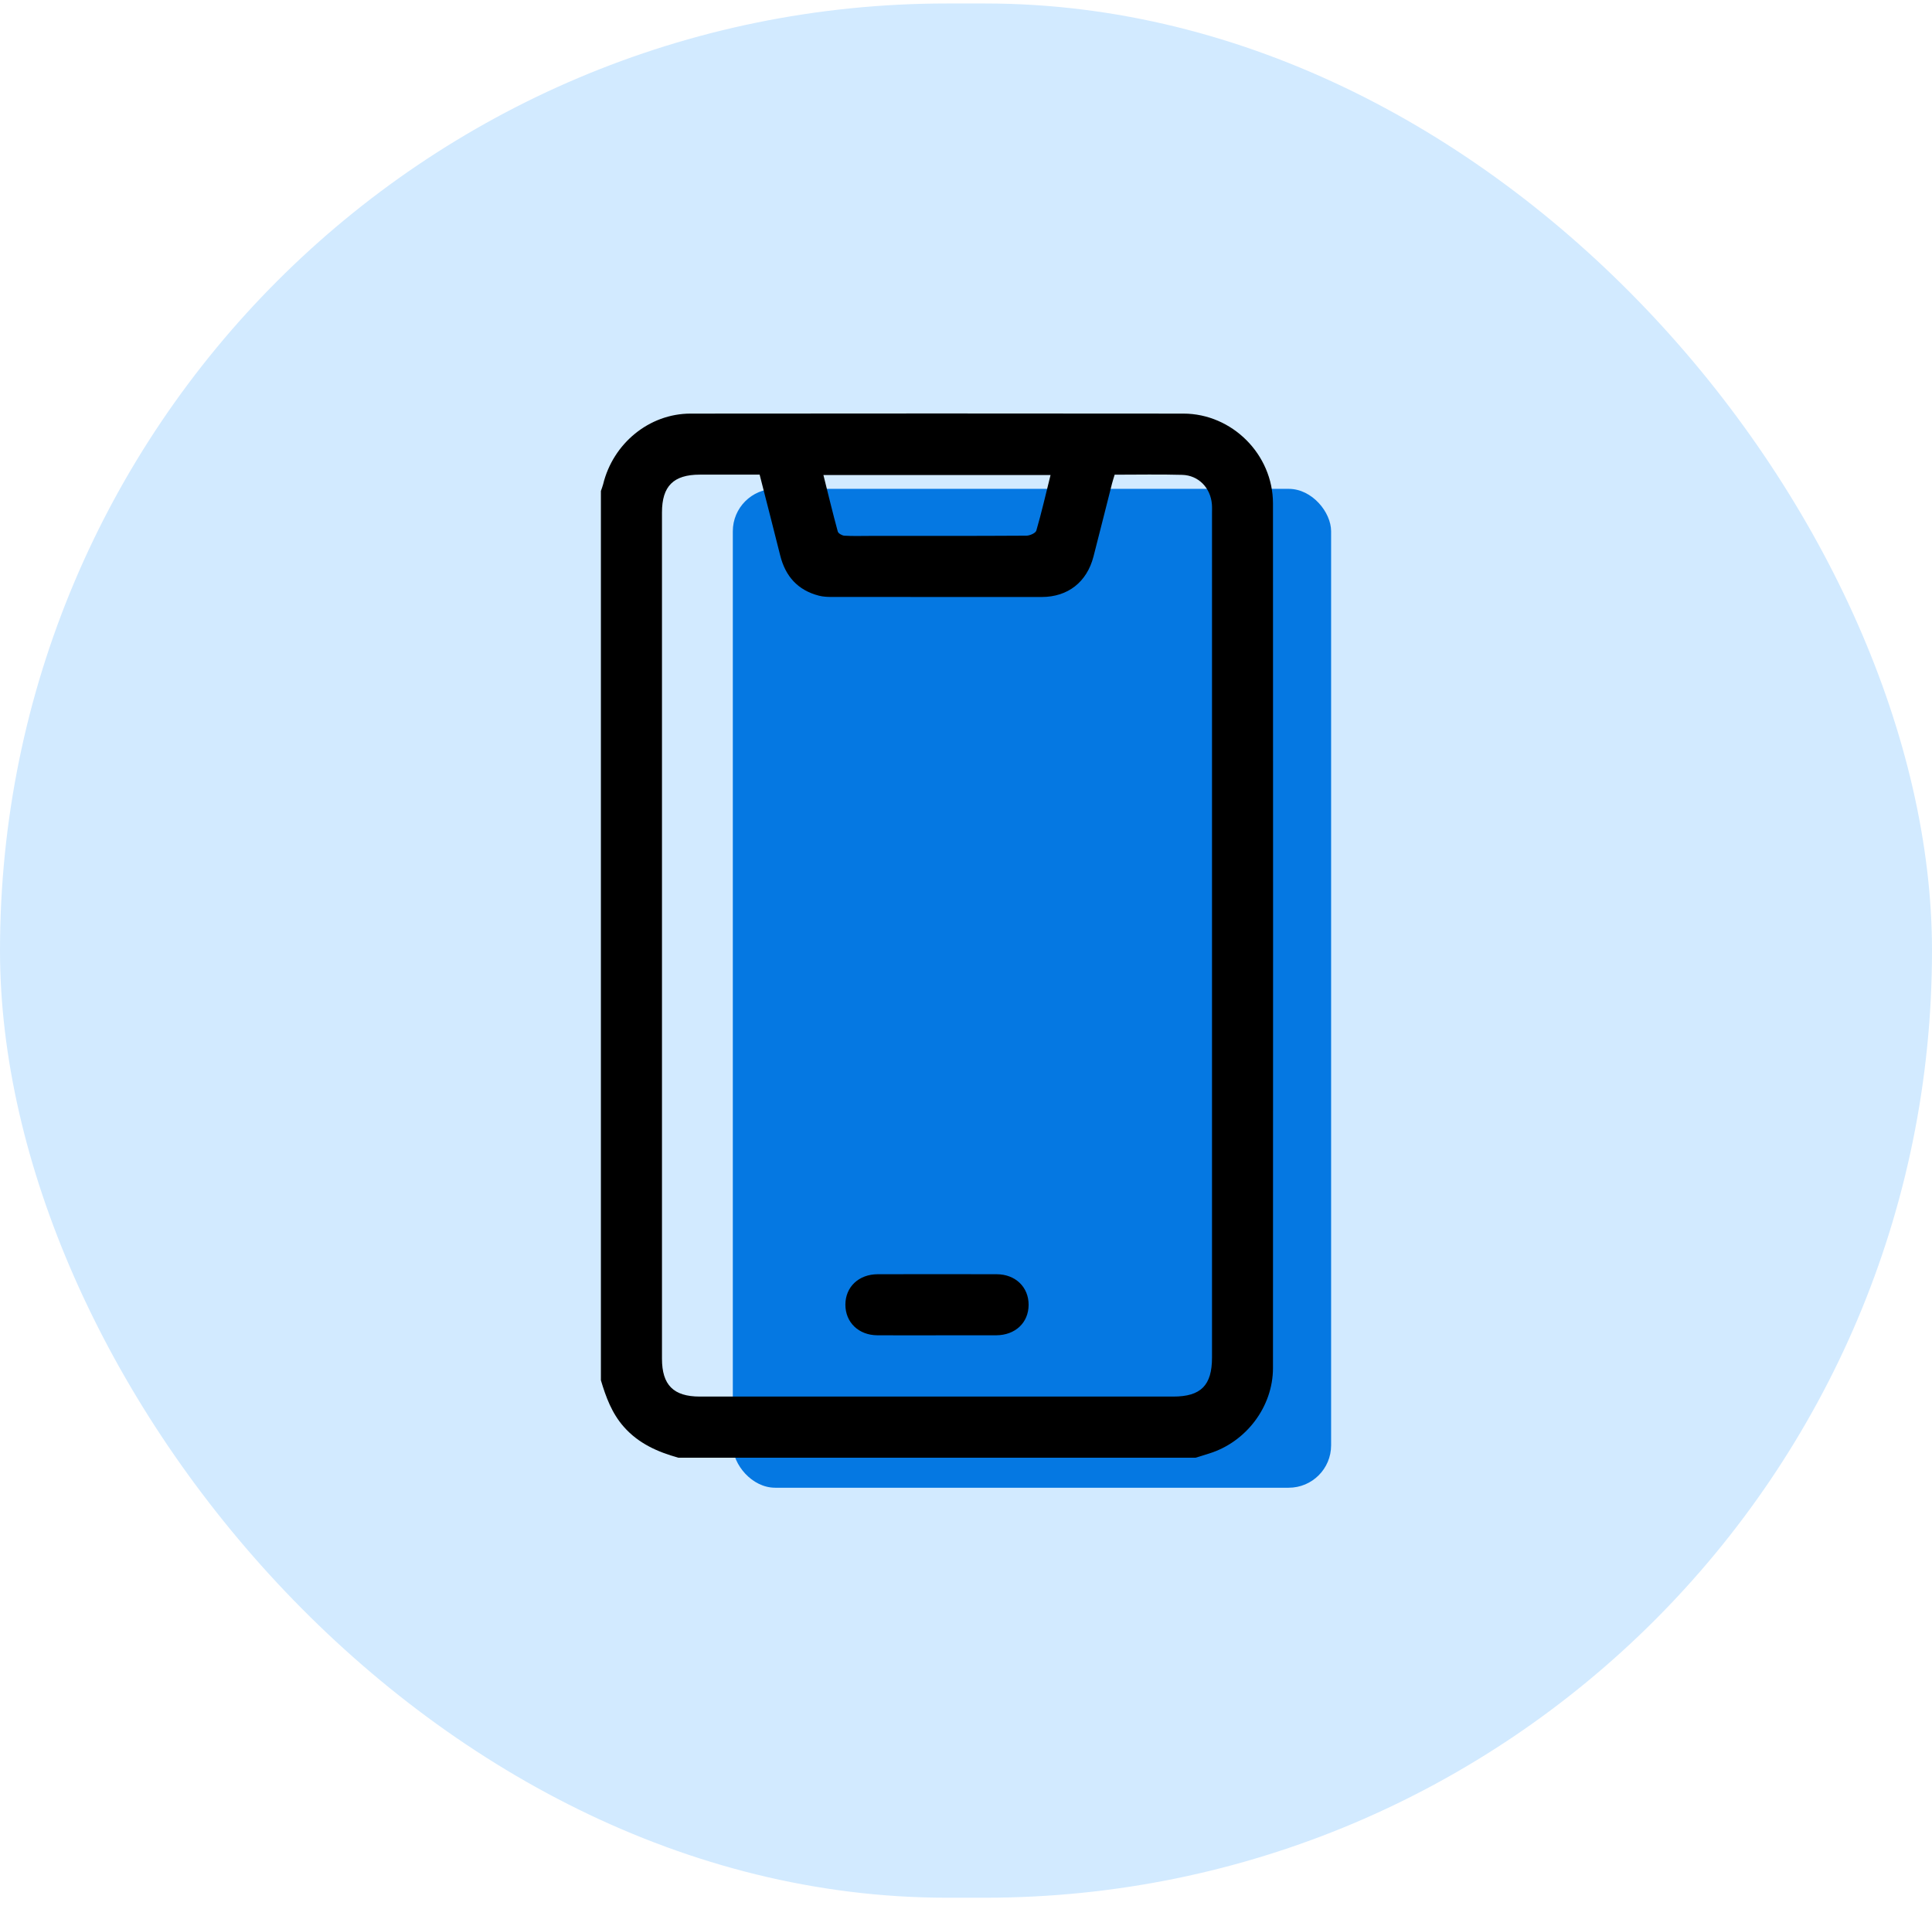
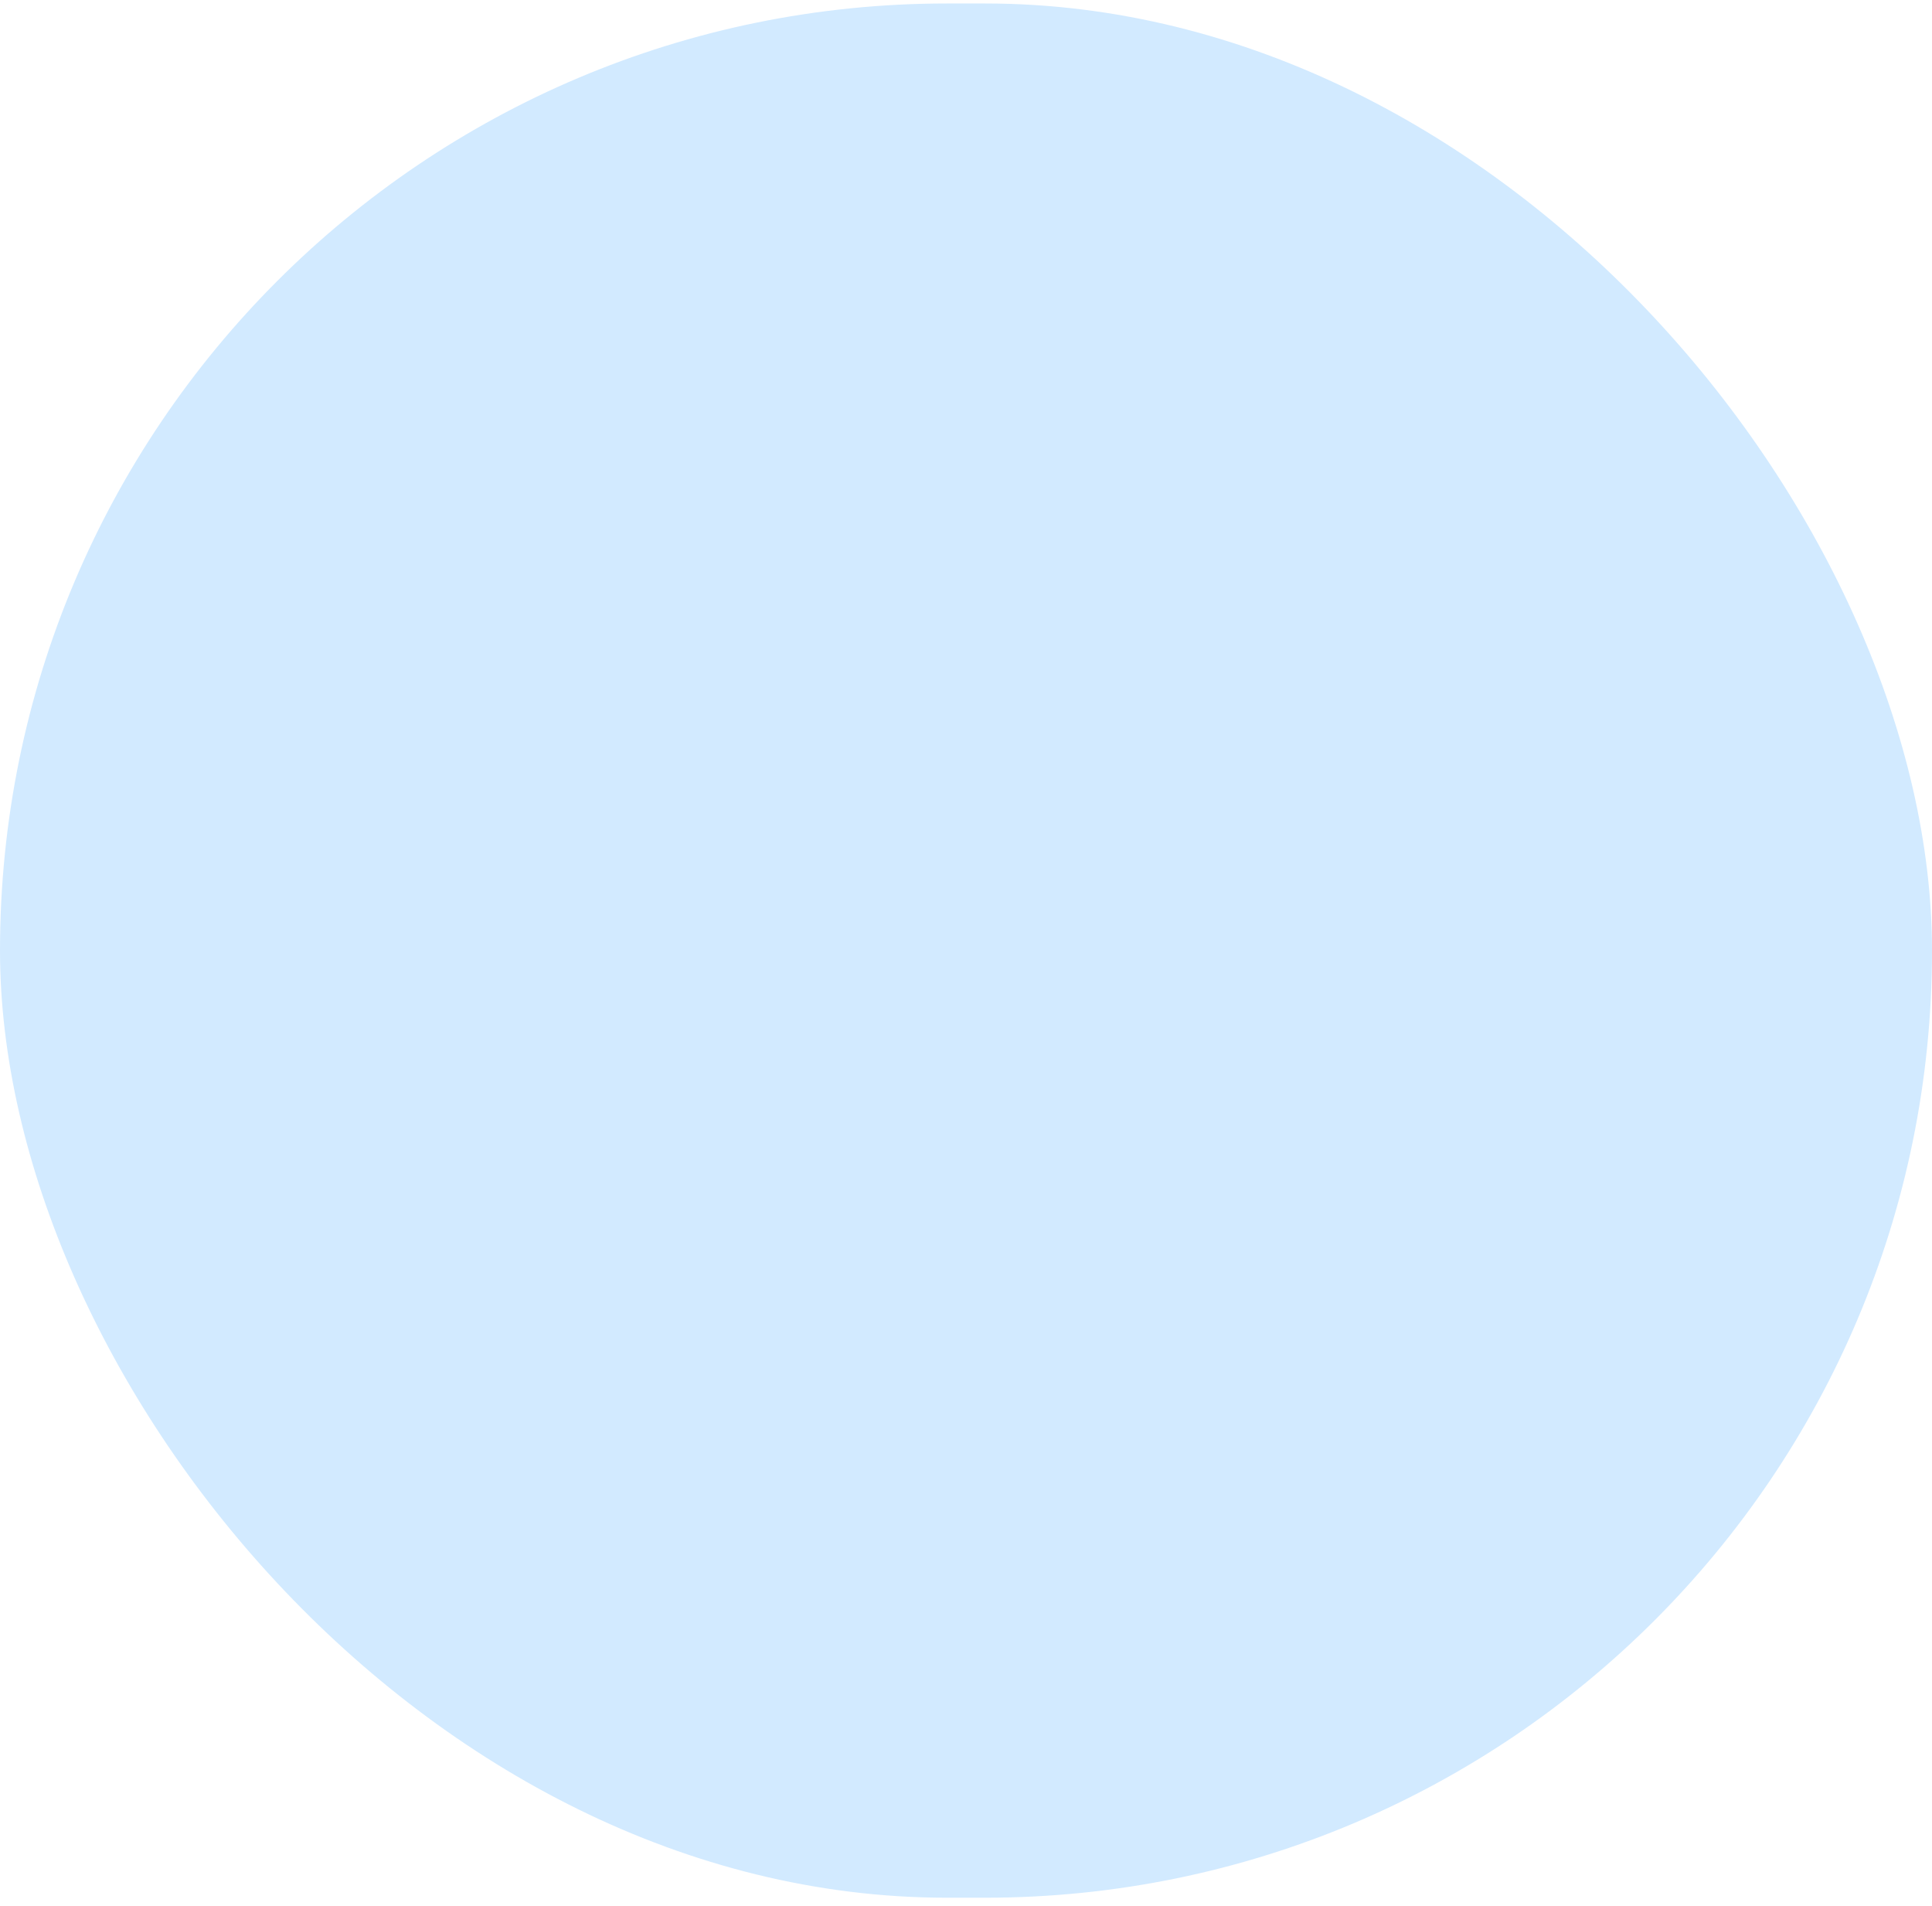
<svg xmlns="http://www.w3.org/2000/svg" width="149" height="147" fill="none">
  <rect width="149" height="146.067" y=".268" fill="#D2EAFF" rx="73.034" />
-   <rect width="46.142" height="77.024" x="56.516" y="37.696" fill="#0578E2" rx="3.27" />
-   <path fill="#000" d="M46.343 106.428V37.86c.056-.17.127-.339.17-.512.766-3.16 3.56-5.452 6.74-5.455 12.671-.013 25.342-.014 38.014 0 3.76.005 6.906 3.154 6.908 6.924.01 22.224.01 44.448 0 66.672 0 2.985-2.07 5.709-4.926 6.593l-1.035.322H52.31c-1.596-.445-3.064-1.094-4.199-2.38-.925-1.046-1.383-2.297-1.77-3.597v.001zM58.587 36.6h-4.616c-2.03 0-2.918.887-2.918 2.915v65.256c0 2.028.889 2.918 2.915 2.92h36.52c2.127 0 2.985-.865 2.985-3.007V39.586c0-.237.011-.473-.009-.708-.106-1.262-1.029-2.225-2.291-2.261-1.724-.049-3.451-.013-5.208-.013-.074.25-.15.47-.206.694-.478 1.873-.943 3.75-1.428 5.622-.509 1.966-1.977 3.113-3.987 3.115-5.392.005-10.785.003-16.178-.003-.337 0-.685-.014-1.008-.098-1.625-.419-2.583-1.487-2.986-3.1-.517-2.073-1.053-4.142-1.587-6.234h.002zm4.917.033c.37 1.478.717 2.921 1.107 4.352.04.148.329.312.512.323.65.04 1.306.016 1.96.016 4.026 0 8.052.008 12.076-.018.265-.001.708-.198.765-.392.406-1.4.732-2.822 1.096-4.283H63.505v.002z" />
-   <path fill="#000" d="M72.21 102.967c-1.516 0-3.032.006-4.548-.002-1.446-.008-2.469-.999-2.464-2.37.006-1.363 1.034-2.335 2.494-2.338 3.057-.007 6.116-.007 9.173 0 1.45.003 2.472.997 2.464 2.368-.006 1.368-1.03 2.334-2.496 2.34-1.541.006-3.084 0-4.625 0l.002.002z" />
</svg>